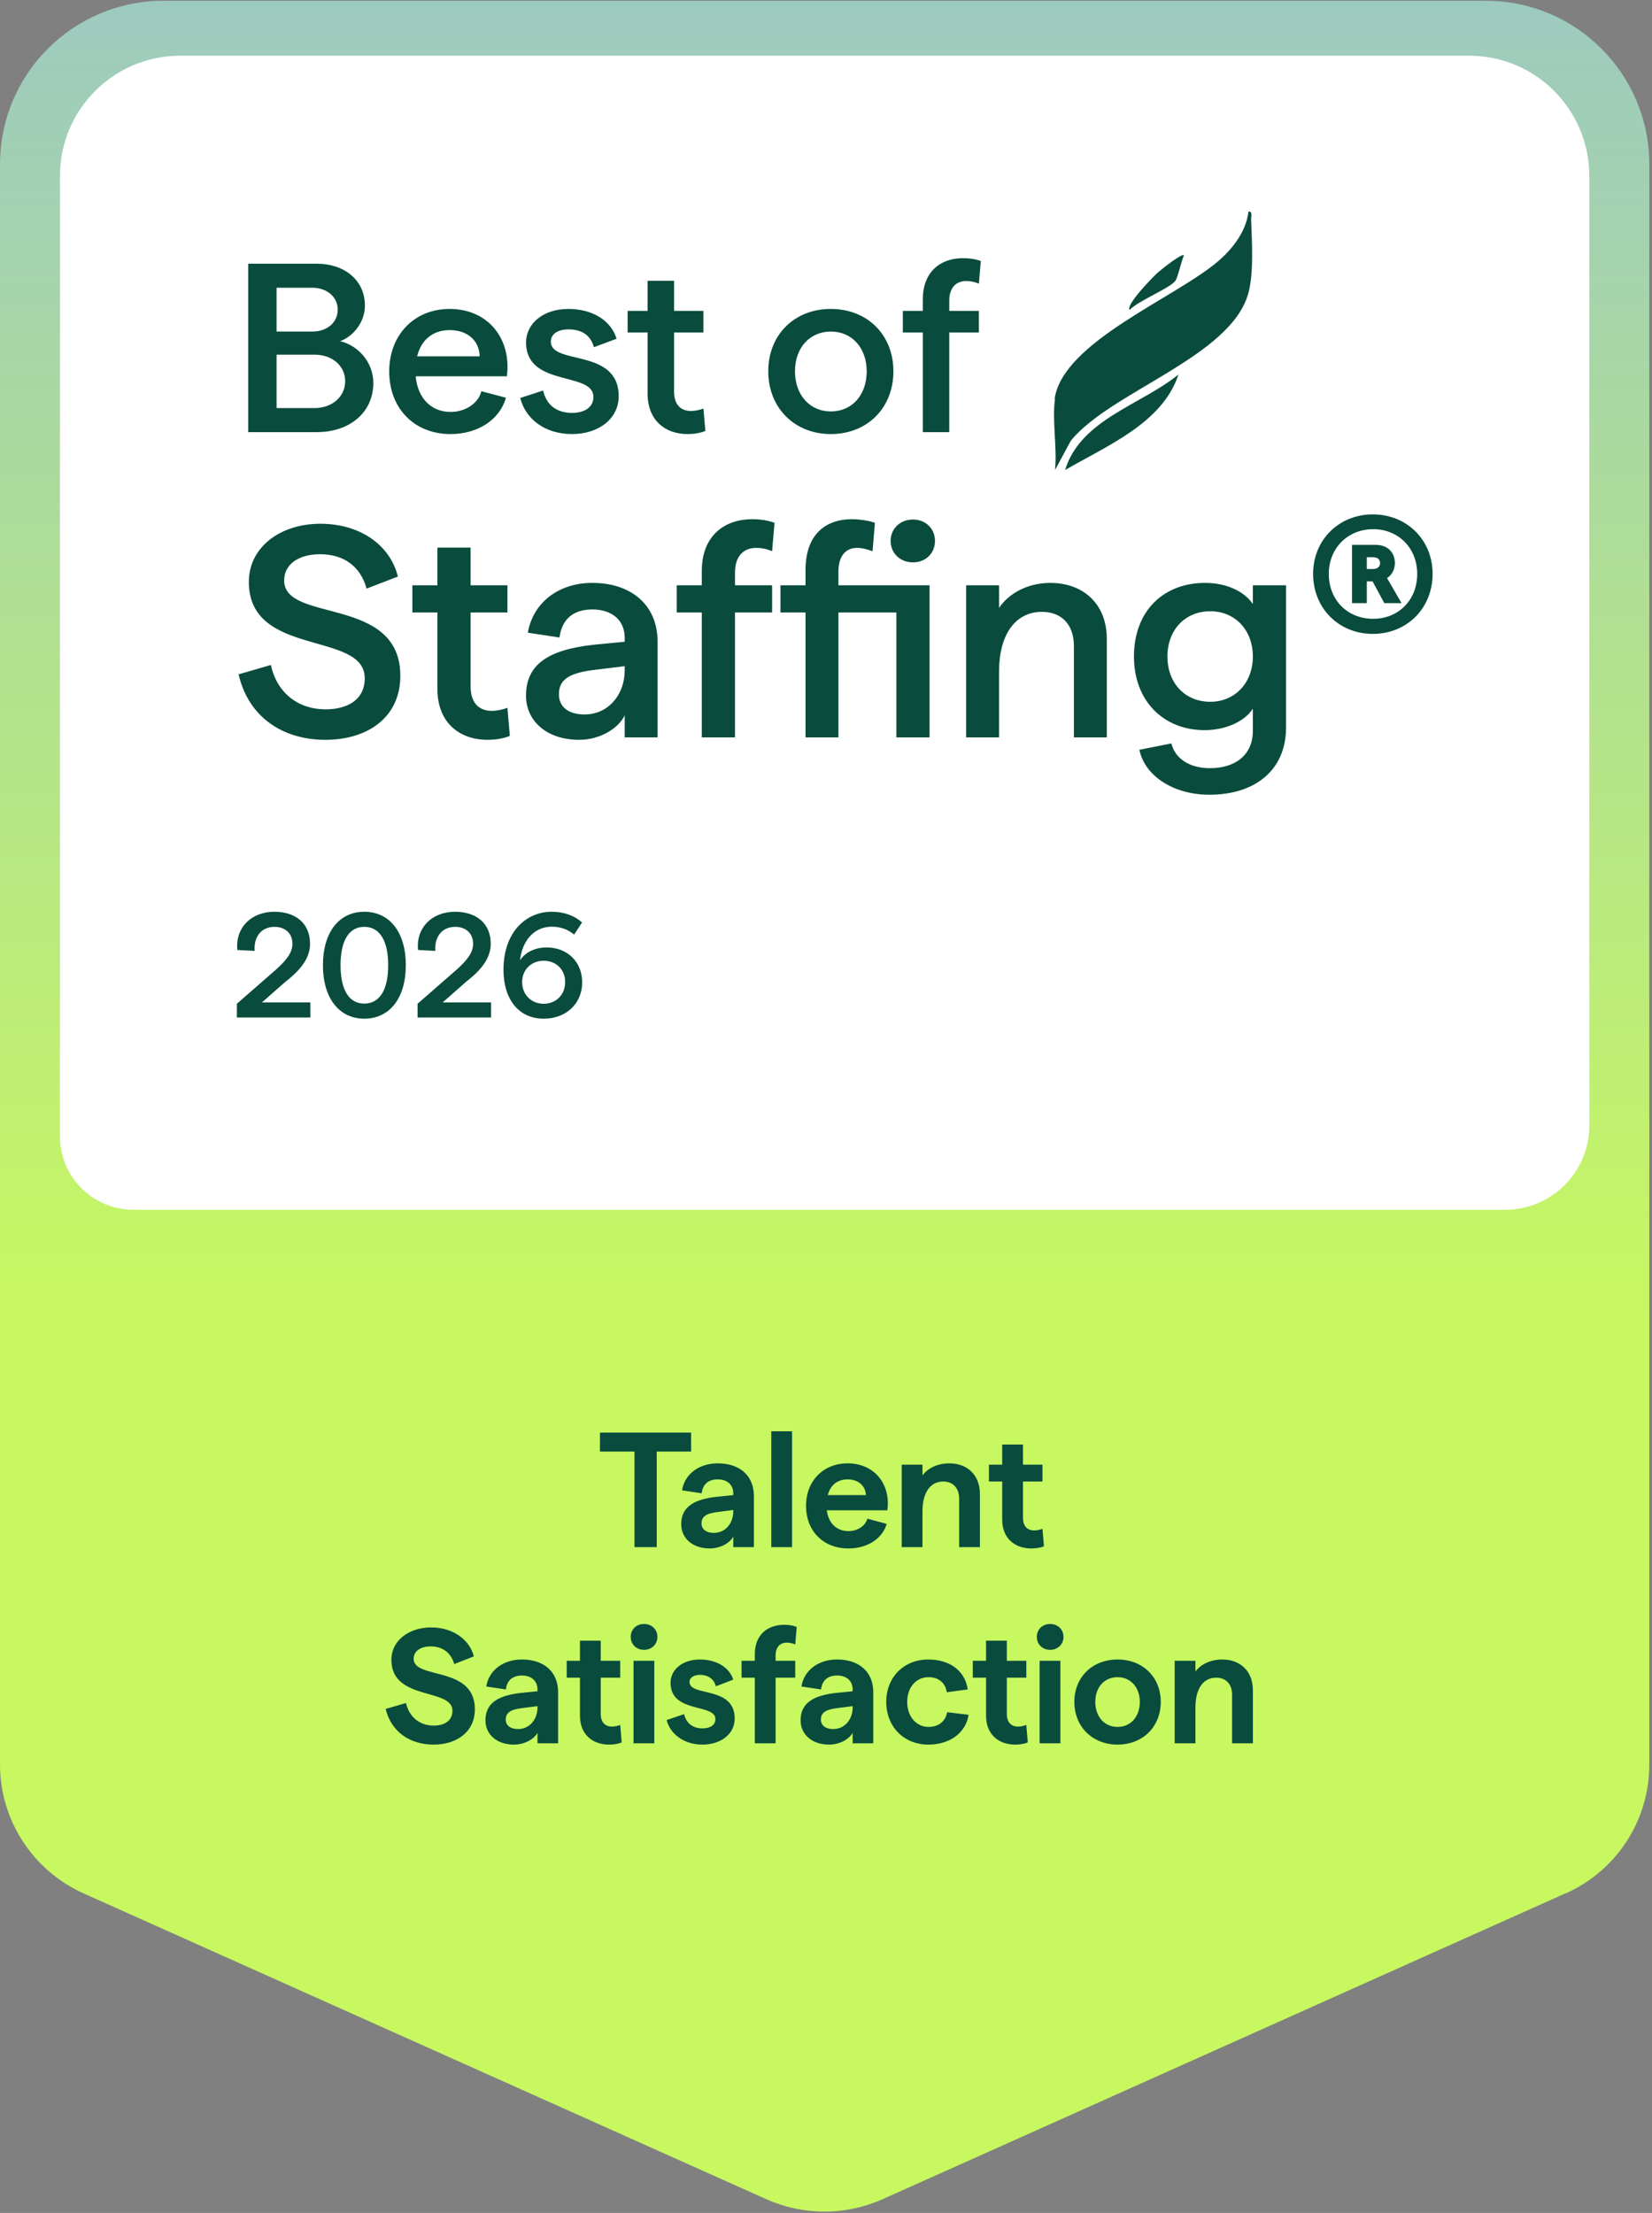
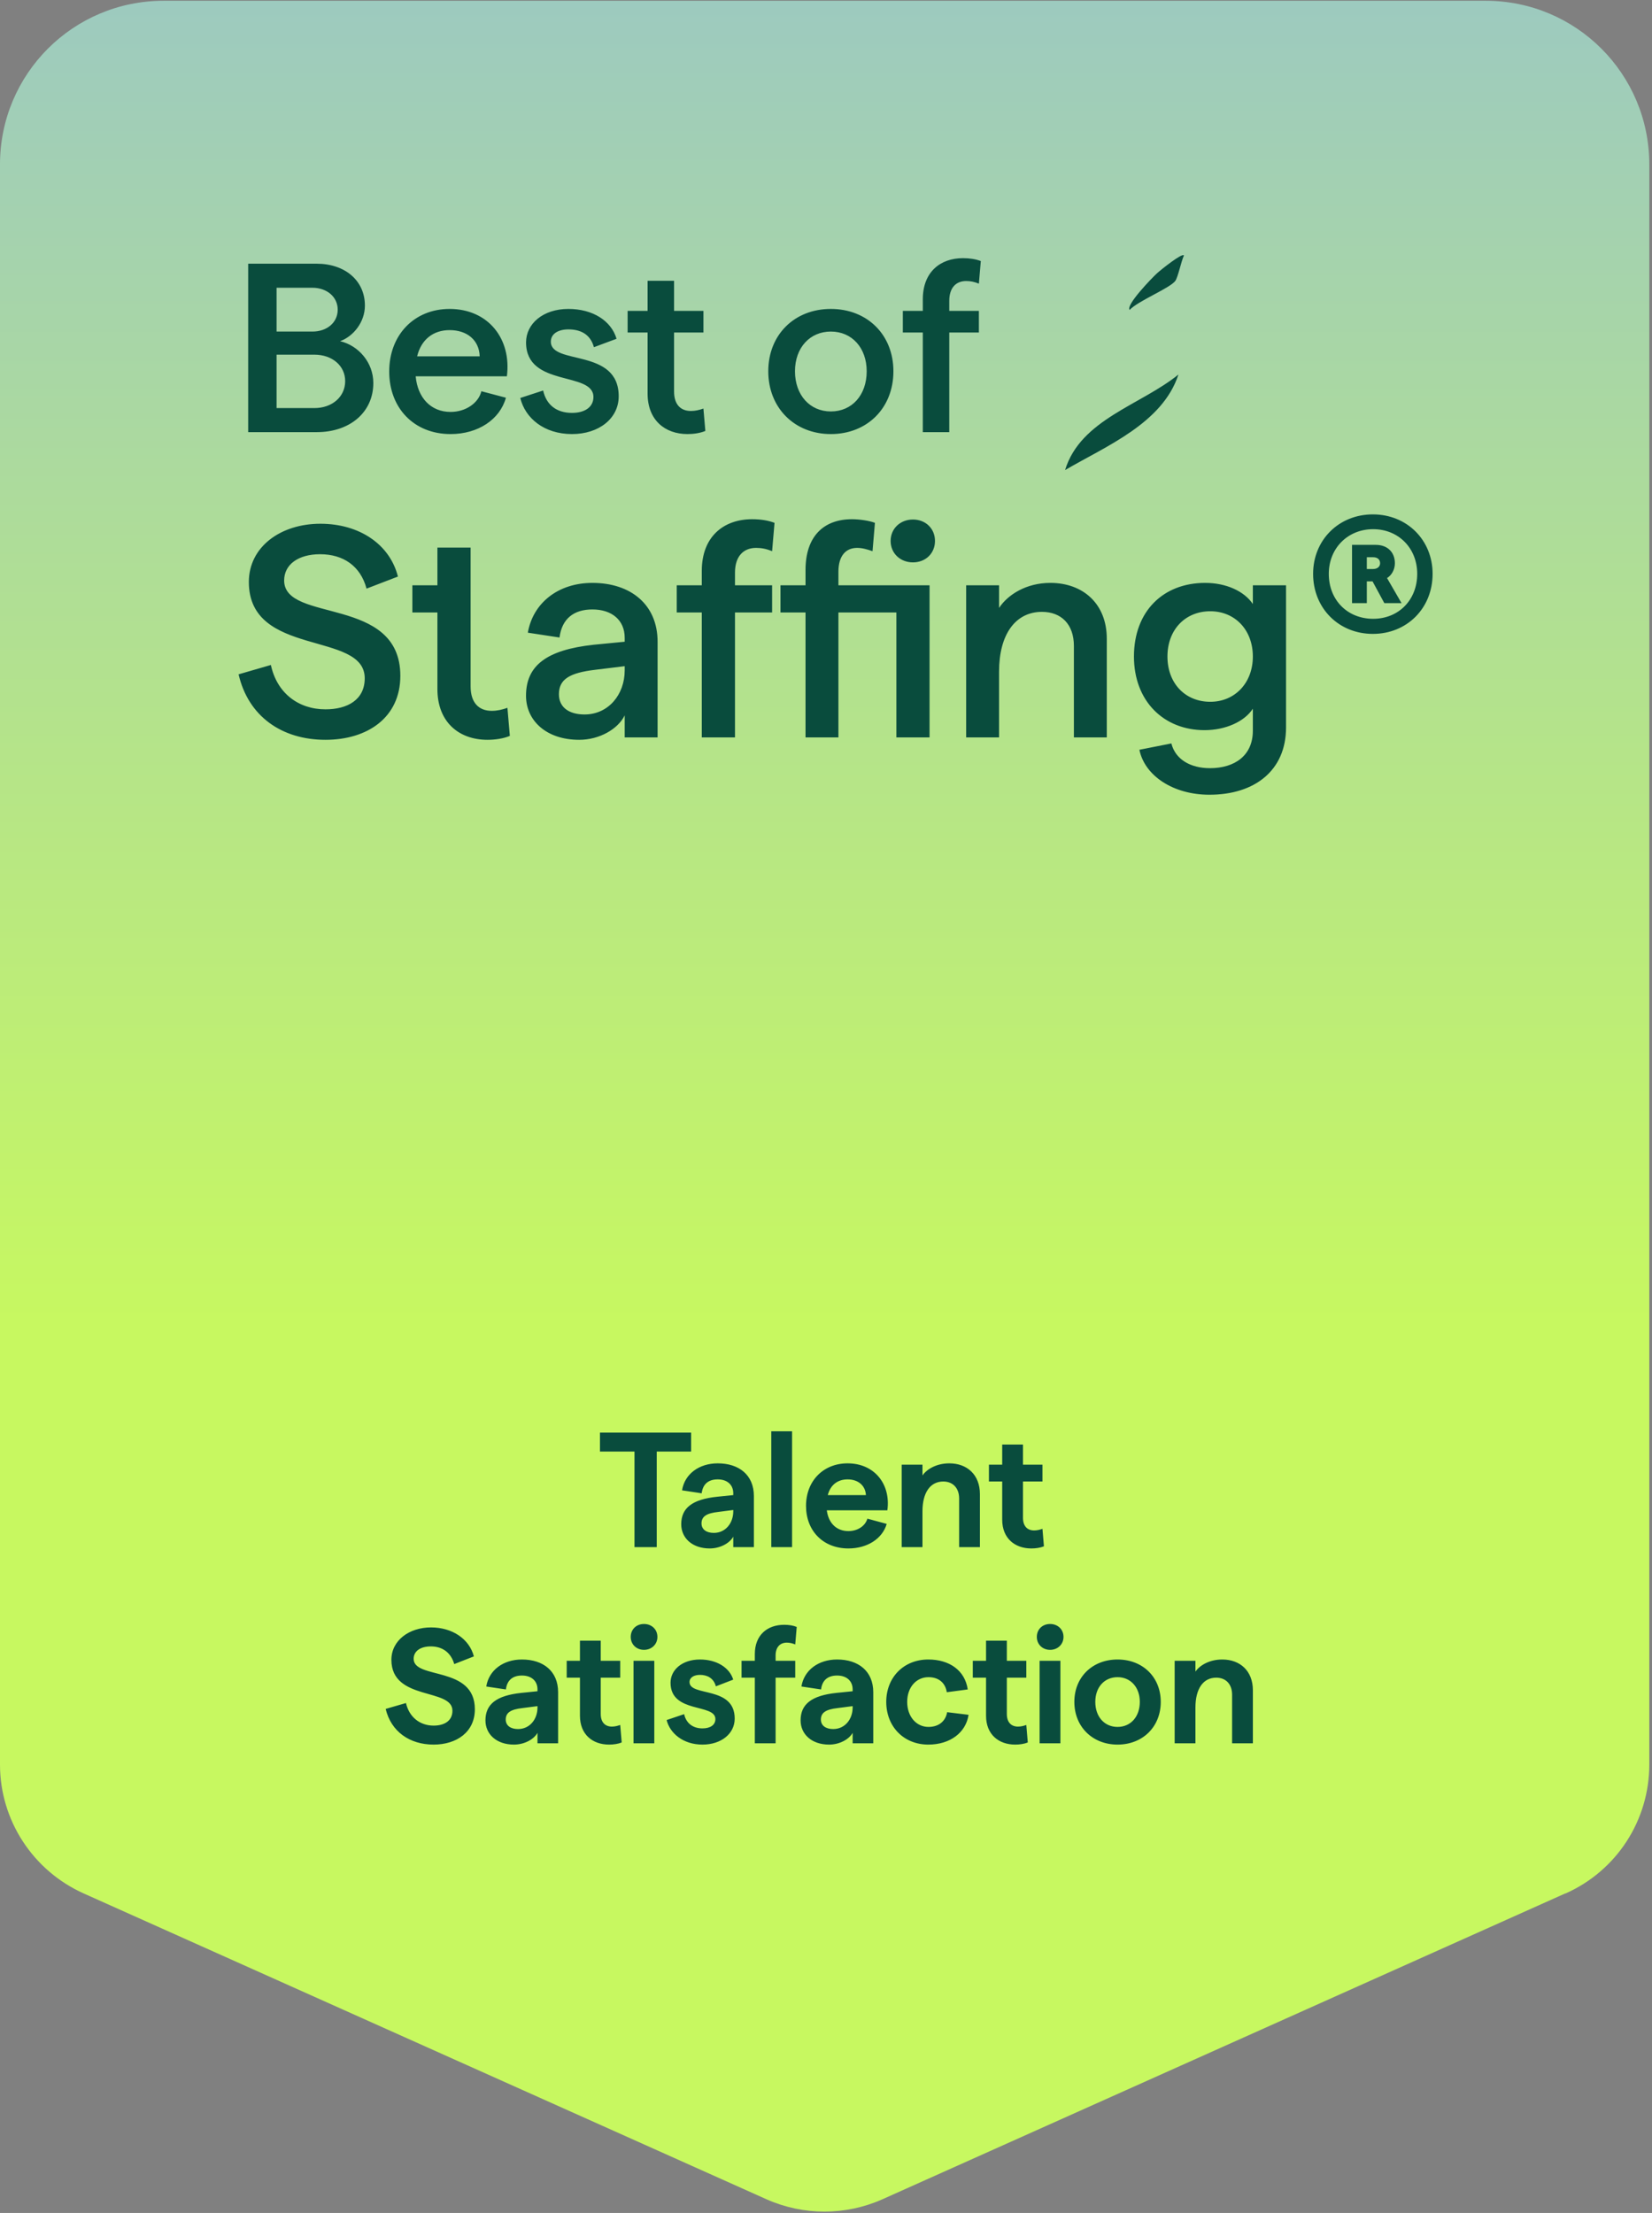
<svg xmlns="http://www.w3.org/2000/svg" width="427" height="572" viewBox="0 0 427 572" fill="none">
  <rect x="0" y="0" width="427" height="572" fill="#808080" stroke="none" />
  <path d="M404.6 489.399L228 568.5C218.5 572.7 207.7 572.7 198.2 568.5L21.6 489.399C8.5 483.499 0 470.499 0 456.099V42.499C0 19.099 18.9 0.199 42.3 0.199H384C407.4 0.199 426.3 19.099 426.3 42.499V456.099C426.3 470.499 417.9 483.499 404.7 489.399H404.6Z" fill="url(#paint0_linear_6214_1276)" />
-   <path d="M46.8 14.399H379.7C396.9 14.399 410.8 28.299 410.8 45.499V290.899C410.8 302.899 401.1 312.699 389 312.699H34.5C24 312.699 15.5 304.199 15.5 293.699V45.499C15.5 28.299 29.4 14.399 46.6 14.399H46.8Z" fill="white" />
-   <path d="M272.592 103.099C274.692 88.299 304.092 76.9 314.992 67.4C318.692 64.2 322.092 59.799 322.692 54.699C323.892 54.499 323.292 56.199 323.392 56.999C323.592 62.499 324.092 70.499 322.692 75.699C318.292 92.199 287.092 101.2 276.792 113.9L272.692 121.499C273.292 115.799 271.892 108.699 272.692 103.099H272.592Z" fill="#094C3D" />
  <path d="M275.297 121.499C279.297 108.399 294.897 104.699 304.597 96.799C300.497 109.399 285.897 115.299 275.297 121.499Z" fill="#094C3D" />
  <path d="M305.993 66.099C305.293 67.599 304.493 71.599 303.793 72.599C302.393 74.499 294.093 77.799 291.993 80.099C290.893 78.899 297.793 71.799 298.993 70.699C300.193 69.599 305.493 65.399 305.993 65.999V66.099Z" fill="#094C3D" />
  <path d="M64.151 111.699V68.159H81.816C89.155 68.159 94.318 72.513 94.318 78.982C94.318 83.274 91.332 86.944 87.911 88.188C92.638 89.307 96.495 93.661 96.495 99.01C96.495 106.537 90.462 111.699 81.878 111.699H64.151ZM71.49 105.479H81.256C85.859 105.479 89.218 102.556 89.218 98.513C89.218 94.532 85.859 91.671 81.256 91.671H71.49V105.479ZM71.49 85.7H80.758C84.49 85.7 87.289 83.398 87.289 80.039C87.289 76.743 84.49 74.379 80.758 74.379H71.49V85.7ZM116.463 112.197C107.008 112.197 100.602 105.479 100.602 96.025C100.602 86.57 107.07 79.853 116.214 79.853C126.166 79.853 132.261 87.566 131.017 97.269H107.444C107.941 102.805 111.362 106.474 116.463 106.474C120.381 106.474 123.678 104.173 124.424 101.125L130.769 102.805C129.214 108.403 123.616 112.197 116.463 112.197ZM107.817 92.106H123.989C123.864 87.939 120.754 85.326 116.214 85.326C111.984 85.326 108.874 87.752 107.817 92.106ZM147.853 112.197C140.575 112.197 135.724 108.029 134.48 102.867L140.389 100.939C141.197 104.608 143.81 106.723 147.853 106.723C151.149 106.723 153.388 105.23 153.388 102.618C153.388 95.9 135.972 100.192 135.972 88.499C135.972 83.709 140.326 79.853 146.92 79.853C153.202 79.853 157.991 82.901 159.36 87.566L153.513 89.743C152.58 86.322 149.967 85.14 146.92 85.14C144.307 85.14 142.379 86.259 142.379 88.312C142.379 94.47 159.919 89.867 159.919 102.431C159.919 108.154 154.819 112.197 147.853 112.197ZM177.712 112.197C171.803 112.197 167.387 108.527 167.387 101.747V85.948H162.224V80.35H167.387V72.575H174.229V80.35H181.817V85.948H174.229V101.187C174.229 104.546 175.908 106.226 178.583 106.226C179.702 106.226 180.76 105.977 181.817 105.604L182.315 111.388C181.009 111.948 179.267 112.197 177.712 112.197ZM214.751 112.197C205.358 112.197 198.579 105.417 198.579 95.963C198.579 86.508 205.358 79.853 214.751 79.853C224.143 79.853 230.923 86.508 230.923 95.963C230.923 105.479 224.143 112.197 214.751 112.197ZM214.751 106.35C220.224 106.35 224.018 102.12 224.018 95.963C224.018 89.929 220.224 85.7 214.751 85.7C209.339 85.7 205.483 89.867 205.483 95.963C205.483 102.12 209.339 106.35 214.751 106.35ZM238.523 111.699V85.948H233.361V80.35H238.523V77.365C238.523 70.336 243.002 66.729 248.911 66.729C250.652 66.729 252.207 66.977 253.513 67.475L253.016 73.322C251.834 72.824 250.777 72.638 249.719 72.638C247.107 72.638 245.365 74.379 245.365 77.738V80.35H253.016V85.948H245.365V111.699H238.523Z" fill="#094C3D" />
-   <path d="M84.133 191.224C72.823 191.224 64.165 185.14 61.669 174.298L70.015 171.88C71.575 179.134 77.113 183.346 84.133 183.346C89.749 183.346 94.273 180.928 94.273 175.312C94.273 162.988 64.321 170.008 64.321 150.43C64.321 141.304 72.589 135.376 82.807 135.376C92.869 135.376 100.747 140.68 102.853 149.026L94.741 152.146C93.181 146.296 88.735 143.254 82.729 143.254C77.113 143.254 73.447 145.906 73.447 150.04C73.447 161.116 103.477 153.862 103.477 174.688C103.477 185.53 94.897 191.224 84.133 191.224ZM126.009 191.224C118.599 191.224 113.061 186.622 113.061 178.12V158.308H106.587V151.288H113.061V141.538H121.641V151.288H131.157V158.308H121.641V177.418C121.641 181.63 123.747 183.736 127.101 183.736C128.505 183.736 129.831 183.424 131.157 182.956L131.781 190.21C130.143 190.912 127.959 191.224 126.009 191.224ZM149.69 191.224C141.266 191.224 135.962 186.31 135.962 179.836C135.962 172.036 141.266 167.98 153.434 166.654L161.468 165.874V164.86C161.468 160.258 158.114 157.528 153.122 157.528C148.364 157.528 145.244 159.868 144.62 164.782L136.43 163.534C137.756 155.89 144.23 150.664 153.122 150.664C162.95 150.664 169.97 156.202 169.97 165.874V190.6H161.468V184.906C159.752 188.416 154.994 191.224 149.69 191.224ZM161.468 172.192L153.824 173.128C147.272 173.908 144.464 175.546 144.464 179.446C144.464 182.8 147.038 184.672 151.094 184.672C157.256 184.672 161.468 179.524 161.468 173.284V172.192ZM181.396 190.6V158.308H174.922V151.288H181.396V147.544C181.396 138.73 187.012 134.206 194.422 134.206C196.606 134.206 198.556 134.518 200.194 135.142L199.57 142.474C198.088 141.85 196.762 141.616 195.436 141.616C192.16 141.616 189.976 143.8 189.976 148.012V151.288H199.57V158.308H189.976V190.6H181.396ZM208.208 190.6V158.308H201.734V151.288H208.208V147.31C208.208 138.73 212.81 134.206 220.22 134.206C222.17 134.206 224.744 134.596 226.148 135.142L225.524 142.474C224.198 142.006 222.872 141.616 221.546 141.616C218.582 141.616 216.71 143.722 216.71 147.778V151.288H240.266V190.6H231.686V158.308H216.71V190.6H208.208ZM235.976 145.36C232.7 145.36 230.204 143.02 230.204 139.822C230.204 136.624 232.7 134.284 235.976 134.284C239.252 134.284 241.67 136.624 241.67 139.822C241.67 143.02 239.252 145.36 235.976 145.36ZM249.729 190.6V151.288H258.231V157.138C260.493 153.706 265.251 150.664 271.491 150.664C279.915 150.664 286.077 156.046 286.077 165.094V190.6H277.575V166.966C277.575 161.35 274.299 158.152 269.307 158.152C262.443 158.152 258.231 164.002 258.231 173.596V190.6H249.729ZM312.597 205.42C303.315 205.42 295.905 200.584 294.501 193.798L302.769 192.16C303.783 196.216 307.605 198.556 312.753 198.556C319.149 198.556 323.829 195.28 323.829 188.884V183.19C321.645 186.544 316.731 188.728 311.349 188.728C300.741 188.728 293.097 181.162 293.097 169.696C293.097 158.074 300.585 150.664 311.505 150.664C316.887 150.664 321.567 152.77 323.829 156.124V151.288H332.409V188.026C332.409 199.102 324.375 205.42 312.597 205.42ZM312.831 181.396C319.149 181.396 323.829 176.56 323.829 169.696C323.829 162.754 319.149 157.996 312.831 157.996C306.357 157.996 301.755 162.754 301.755 169.696C301.755 176.638 306.357 181.396 312.831 181.396ZM354.848 163.846C346.034 163.846 339.404 157.216 339.404 148.324C339.404 139.588 346.034 132.958 354.848 132.958C363.662 132.958 370.292 139.588 370.292 148.324C370.292 157.216 363.662 163.846 354.848 163.846ZM354.926 159.946C361.478 159.946 366.314 155.11 366.314 148.324C366.314 141.694 361.478 136.78 354.926 136.78C348.374 136.78 343.46 141.694 343.46 148.324C343.46 155.11 348.296 159.946 354.926 159.946ZM349.466 155.89V140.836H355.628C358.592 140.836 360.542 142.708 360.542 145.594C360.542 147.232 359.684 148.714 358.514 149.416L362.258 155.89H357.812L354.77 150.274H353.288V155.89H349.466ZM353.288 147.076H354.926C356.018 147.076 356.72 146.452 356.72 145.594C356.72 144.658 356.096 144.034 354.926 144.034H353.288V147.076Z" fill="#094C3D" />
-   <path d="M61.225 262.999V259.448L71.261 250.686C74.118 248.138 75.584 246.169 75.584 243.969C75.584 241.19 73.654 239.569 70.952 239.569C67.633 239.569 65.548 242.039 65.819 245.783L61.341 245.552C60.8 239.839 64.892 235.67 70.914 235.67C76.511 235.67 80.139 238.758 80.139 243.931C80.139 247.405 78.016 250.493 73.809 253.735L67.71 259.1H80.216V262.999H61.225ZM94.162 263.308C87.677 263.308 83.47 258.02 83.47 249.489C83.47 240.92 87.677 235.67 94.162 235.67C100.685 235.67 104.893 240.92 104.893 249.489C104.893 258.02 100.685 263.308 94.162 263.308ZM94.162 259.409C98.099 259.409 100.338 255.897 100.338 249.489C100.338 243.081 98.099 239.569 94.162 239.569C90.225 239.569 88.025 243.081 88.025 249.489C88.025 255.897 90.225 259.409 94.162 259.409ZM107.93 262.999V259.448L117.966 250.686C120.822 248.138 122.289 246.169 122.289 243.969C122.289 241.19 120.359 239.569 117.657 239.569C114.337 239.569 112.253 242.039 112.523 245.783L108.045 245.552C107.505 239.839 111.597 235.67 117.618 235.67C123.215 235.67 126.844 238.758 126.844 243.931C126.844 247.405 124.721 250.493 120.513 253.735L114.414 259.1H126.921V262.999H107.93ZM140.558 263.308C133.996 263.308 130.136 258.213 130.136 250.686C130.136 240.804 136.08 235.67 142.565 235.67C145.653 235.67 148.432 236.597 150.439 238.449L148.394 241.576C146.888 240.302 144.997 239.53 142.642 239.53C137.547 239.53 134.845 243.853 134.42 248.215C135.81 246.092 138.319 244.896 141.291 244.896C146.657 244.896 150.478 248.601 150.478 253.928C150.478 259.409 146.309 263.308 140.558 263.308ZM140.519 259.448C143.762 259.448 146.078 257.093 146.078 253.851C146.078 250.608 143.762 248.331 140.519 248.331C137.315 248.331 134.961 250.647 134.961 253.851C134.961 257.093 137.315 259.448 140.519 259.448Z" fill="#094C3D" />
+   <path d="M84.133 191.224C72.823 191.224 64.165 185.14 61.669 174.298L70.015 171.88C71.575 179.134 77.113 183.346 84.133 183.346C89.749 183.346 94.273 180.928 94.273 175.312C94.273 162.988 64.321 170.008 64.321 150.43C64.321 141.304 72.589 135.376 82.807 135.376C92.869 135.376 100.747 140.68 102.853 149.026L94.741 152.146C93.181 146.296 88.735 143.254 82.729 143.254C77.113 143.254 73.447 145.906 73.447 150.04C73.447 161.116 103.477 153.862 103.477 174.688C103.477 185.53 94.897 191.224 84.133 191.224ZM126.009 191.224C118.599 191.224 113.061 186.622 113.061 178.12V158.308H106.587V151.288H113.061V141.538H121.641V151.288V158.308H121.641V177.418C121.641 181.63 123.747 183.736 127.101 183.736C128.505 183.736 129.831 183.424 131.157 182.956L131.781 190.21C130.143 190.912 127.959 191.224 126.009 191.224ZM149.69 191.224C141.266 191.224 135.962 186.31 135.962 179.836C135.962 172.036 141.266 167.98 153.434 166.654L161.468 165.874V164.86C161.468 160.258 158.114 157.528 153.122 157.528C148.364 157.528 145.244 159.868 144.62 164.782L136.43 163.534C137.756 155.89 144.23 150.664 153.122 150.664C162.95 150.664 169.97 156.202 169.97 165.874V190.6H161.468V184.906C159.752 188.416 154.994 191.224 149.69 191.224ZM161.468 172.192L153.824 173.128C147.272 173.908 144.464 175.546 144.464 179.446C144.464 182.8 147.038 184.672 151.094 184.672C157.256 184.672 161.468 179.524 161.468 173.284V172.192ZM181.396 190.6V158.308H174.922V151.288H181.396V147.544C181.396 138.73 187.012 134.206 194.422 134.206C196.606 134.206 198.556 134.518 200.194 135.142L199.57 142.474C198.088 141.85 196.762 141.616 195.436 141.616C192.16 141.616 189.976 143.8 189.976 148.012V151.288H199.57V158.308H189.976V190.6H181.396ZM208.208 190.6V158.308H201.734V151.288H208.208V147.31C208.208 138.73 212.81 134.206 220.22 134.206C222.17 134.206 224.744 134.596 226.148 135.142L225.524 142.474C224.198 142.006 222.872 141.616 221.546 141.616C218.582 141.616 216.71 143.722 216.71 147.778V151.288H240.266V190.6H231.686V158.308H216.71V190.6H208.208ZM235.976 145.36C232.7 145.36 230.204 143.02 230.204 139.822C230.204 136.624 232.7 134.284 235.976 134.284C239.252 134.284 241.67 136.624 241.67 139.822C241.67 143.02 239.252 145.36 235.976 145.36ZM249.729 190.6V151.288H258.231V157.138C260.493 153.706 265.251 150.664 271.491 150.664C279.915 150.664 286.077 156.046 286.077 165.094V190.6H277.575V166.966C277.575 161.35 274.299 158.152 269.307 158.152C262.443 158.152 258.231 164.002 258.231 173.596V190.6H249.729ZM312.597 205.42C303.315 205.42 295.905 200.584 294.501 193.798L302.769 192.16C303.783 196.216 307.605 198.556 312.753 198.556C319.149 198.556 323.829 195.28 323.829 188.884V183.19C321.645 186.544 316.731 188.728 311.349 188.728C300.741 188.728 293.097 181.162 293.097 169.696C293.097 158.074 300.585 150.664 311.505 150.664C316.887 150.664 321.567 152.77 323.829 156.124V151.288H332.409V188.026C332.409 199.102 324.375 205.42 312.597 205.42ZM312.831 181.396C319.149 181.396 323.829 176.56 323.829 169.696C323.829 162.754 319.149 157.996 312.831 157.996C306.357 157.996 301.755 162.754 301.755 169.696C301.755 176.638 306.357 181.396 312.831 181.396ZM354.848 163.846C346.034 163.846 339.404 157.216 339.404 148.324C339.404 139.588 346.034 132.958 354.848 132.958C363.662 132.958 370.292 139.588 370.292 148.324C370.292 157.216 363.662 163.846 354.848 163.846ZM354.926 159.946C361.478 159.946 366.314 155.11 366.314 148.324C366.314 141.694 361.478 136.78 354.926 136.78C348.374 136.78 343.46 141.694 343.46 148.324C343.46 155.11 348.296 159.946 354.926 159.946ZM349.466 155.89V140.836H355.628C358.592 140.836 360.542 142.708 360.542 145.594C360.542 147.232 359.684 148.714 358.514 149.416L362.258 155.89H357.812L354.77 150.274H353.288V155.89H349.466ZM353.288 147.076H354.926C356.018 147.076 356.72 146.452 356.72 145.594C356.72 144.658 356.096 144.034 354.926 144.034H353.288V147.076Z" fill="#094C3D" />
  <path d="M164 399.899V375.196H155.074V370.289H178.635V375.196H169.752V399.899H164ZM183.44 400.238C178.914 400.238 176.08 397.531 176.08 393.977C176.08 389.79 178.914 387.548 185.386 386.871L189.531 386.448V385.983C189.531 383.741 187.924 382.387 185.513 382.387C183.186 382.387 181.663 383.529 181.367 385.983L176.291 385.221C176.968 380.991 180.691 378.242 185.513 378.242C191.012 378.242 194.861 381.245 194.861 386.702V399.899H189.531V397.192C188.601 398.884 186.147 400.238 183.44 400.238ZM189.531 390.297L185.597 390.805C182.594 391.143 181.325 391.989 181.325 393.766C181.325 395.331 182.594 396.219 184.498 396.219C187.543 396.219 189.531 393.681 189.531 390.636V390.297ZM199.357 399.899V369.951H204.73V399.899H199.357ZM219.292 400.238C212.735 400.238 208.336 395.669 208.336 389.24C208.336 382.81 212.777 378.242 219.08 378.242C226.017 378.242 230.29 383.614 229.359 390.382H213.708C214.131 393.681 216.204 395.754 219.292 395.754C221.66 395.754 223.649 394.443 224.198 392.539L229.19 393.893C228.09 397.7 224.198 400.238 219.292 400.238ZM213.962 386.448H223.818C223.691 383.995 221.83 382.387 219.08 382.387C216.5 382.387 214.639 383.825 213.962 386.448ZM233.065 399.899V378.58H238.437V381.372C239.537 379.765 242.033 378.242 245.375 378.242C249.985 378.242 253.285 381.203 253.285 386.194V399.899H247.913V387.336C247.913 384.587 246.263 382.937 243.809 382.937C240.468 382.937 238.437 385.771 238.437 390.636V399.899H233.065ZM266.572 400.238C262.3 400.238 259.043 397.615 259.043 392.793V382.937H255.616V378.58H259.043V373.377H264.415V378.58H269.449V382.937H264.415V392.328C264.415 394.485 265.557 395.585 267.291 395.585C268.053 395.585 268.729 395.416 269.449 395.162L269.829 399.688C268.899 400.069 267.714 400.238 266.572 400.238Z" fill="#094C3D" />
  <path d="M112.079 450.938C105.861 450.938 101.081 447.554 99.685 441.717L104.93 440.194C105.776 443.874 108.568 446.031 112.079 446.031C114.786 446.031 116.944 444.847 116.944 442.182C116.944 436.218 101.166 439.729 101.166 429.027C101.166 423.993 105.776 420.651 111.402 420.651C116.901 420.651 121.3 423.612 122.485 428.138L117.409 430.126C116.563 427.165 114.363 425.558 111.36 425.558C108.653 425.558 106.918 426.785 106.918 428.773C106.918 434.187 122.739 430.465 122.739 441.801C122.739 447.681 118.043 450.938 112.079 450.938ZM132.836 450.938C128.31 450.938 125.476 448.231 125.476 444.678C125.476 440.49 128.31 438.248 134.782 437.571L138.927 437.148V436.683C138.927 434.441 137.32 433.087 134.909 433.087C132.582 433.087 131.059 434.23 130.763 436.683L125.687 435.922C126.364 431.692 130.086 428.942 134.909 428.942C140.408 428.942 144.257 431.945 144.257 437.402V450.6H138.927V447.892C137.996 449.584 135.543 450.938 132.836 450.938ZM138.927 440.998L134.993 441.505C131.99 441.844 130.721 442.69 130.721 444.466C130.721 446.031 131.99 446.92 133.893 446.92C136.939 446.92 138.927 444.382 138.927 441.336V440.998ZM157.434 450.938C153.161 450.938 149.904 448.315 149.904 443.493V433.637H146.478V429.28H149.904V424.078H155.276V429.28H160.31V433.637H155.276V443.028C155.276 445.185 156.418 446.285 158.153 446.285C158.914 446.285 159.591 446.116 160.31 445.862L160.691 450.388C159.76 450.769 158.576 450.938 157.434 450.938ZM163.748 450.6V429.28H169.12V450.6H163.748ZM166.455 426.446C164.467 426.446 163.029 425.008 163.029 423.105C163.029 421.159 164.467 419.763 166.455 419.763C168.443 419.763 169.924 421.159 169.924 423.105C169.924 425.008 168.443 426.446 166.455 426.446ZM181.567 450.938C176.534 450.938 173.15 447.977 172.304 444.593L176.83 443.07C177.337 445.354 179.029 446.75 181.567 446.75C183.598 446.75 184.909 445.862 184.909 444.339C184.909 440.236 173.319 442.986 173.319 434.949C173.319 431.649 176.28 428.942 180.933 428.942C185.248 428.942 188.589 431.057 189.52 434.145L185.036 435.879C184.444 433.68 182.71 432.918 180.933 432.918C179.368 432.918 178.226 433.595 178.226 434.779C178.226 438.629 189.901 435.668 189.901 444.212C189.901 448.146 186.39 450.938 181.567 450.938ZM195.102 450.6V433.637H191.675V429.28H195.102V427.546C195.102 422.555 198.401 419.974 202.673 419.974C203.942 419.974 205 420.144 205.931 420.524L205.55 425.05C204.704 424.712 204.069 424.585 203.35 424.585C201.616 424.585 200.474 425.77 200.474 427.885V429.28H205.55V433.637H200.474V450.6H195.102ZM214.296 450.938C209.77 450.938 206.936 448.231 206.936 444.678C206.936 440.49 209.77 438.248 216.242 437.571L220.388 437.148V436.683C220.388 434.441 218.78 433.087 216.369 433.087C214.043 433.087 212.52 434.23 212.224 436.683L207.148 435.922C207.824 431.692 211.547 428.942 216.369 428.942C221.868 428.942 225.717 431.945 225.717 437.402V450.6H220.388V447.892C219.457 449.584 217.004 450.938 214.296 450.938ZM220.388 440.998L216.454 441.505C213.45 441.844 212.181 442.69 212.181 444.466C212.181 446.031 213.45 446.92 215.354 446.92C218.399 446.92 220.388 444.382 220.388 441.336V440.998ZM239.943 450.938C233.598 450.938 229.072 446.285 229.072 439.898C229.072 433.553 233.598 428.942 239.943 428.942C245.357 428.942 249.418 431.734 250.137 436.683L244.723 437.402C244.342 434.949 242.608 433.51 239.985 433.51C236.855 433.51 234.486 436.091 234.486 439.898C234.486 443.705 236.855 446.37 239.985 446.37C242.692 446.37 244.427 444.847 244.807 442.563L250.349 443.239C249.672 447.808 245.611 450.938 239.943 450.938ZM262.399 450.938C258.126 450.938 254.869 448.315 254.869 443.493V433.637H251.443V429.28H254.869V424.078H260.241V429.28H265.275V433.637H260.241V443.028C260.241 445.185 261.384 446.285 263.118 446.285C263.879 446.285 264.556 446.116 265.275 445.862L265.656 450.388C264.725 450.769 263.541 450.938 262.399 450.938ZM268.713 450.6V429.28H274.085V450.6H268.713ZM271.421 426.446C269.432 426.446 267.994 425.008 267.994 423.105C267.994 421.159 269.432 419.763 271.421 419.763C273.409 419.763 274.889 421.159 274.889 423.105C274.889 425.008 273.409 426.446 271.421 426.446ZM288.859 450.938C282.387 450.938 277.692 446.327 277.692 439.898C277.692 433.468 282.387 428.942 288.859 428.942C295.331 428.942 300.026 433.468 300.026 439.898C300.026 446.37 295.331 450.938 288.859 450.938ZM288.859 446.37C292.243 446.37 294.612 443.747 294.612 439.898C294.612 436.133 292.243 433.51 288.859 433.51C285.475 433.51 283.106 436.091 283.106 439.898C283.106 443.747 285.475 446.37 288.859 446.37ZM303.619 450.6V429.28H308.991V432.072C310.091 430.465 312.587 428.942 315.928 428.942C320.539 428.942 323.838 431.903 323.838 436.894V450.6H318.466V438.037C318.466 435.287 316.817 433.637 314.363 433.637C311.022 433.637 308.991 436.471 308.991 441.336V450.6H303.619Z" fill="#094C3D" />
  <defs>
    <linearGradient id="paint0_linear_6214_1276" x1="213.1" y1="571.7" x2="213.1" y2="0.199" gradientUnits="userSpaceOnUse">
      <stop offset="0.4" stop-color="#C7F860" />
      <stop offset="1" stop-color="#9DCABF" />
    </linearGradient>
  </defs>
</svg>